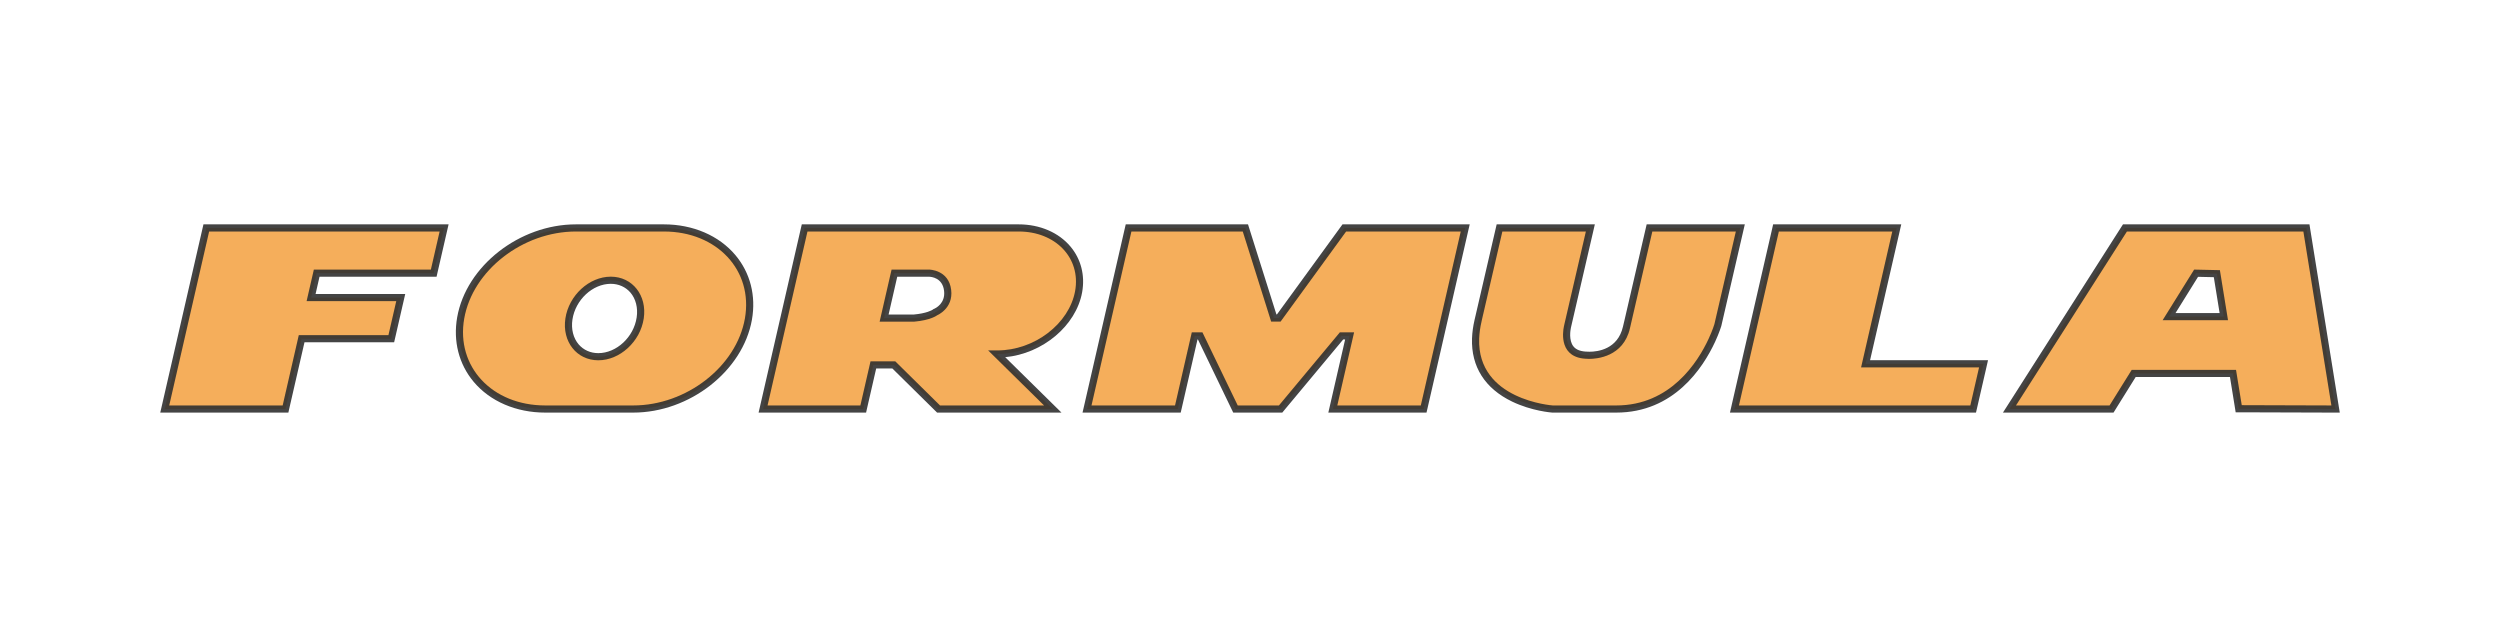
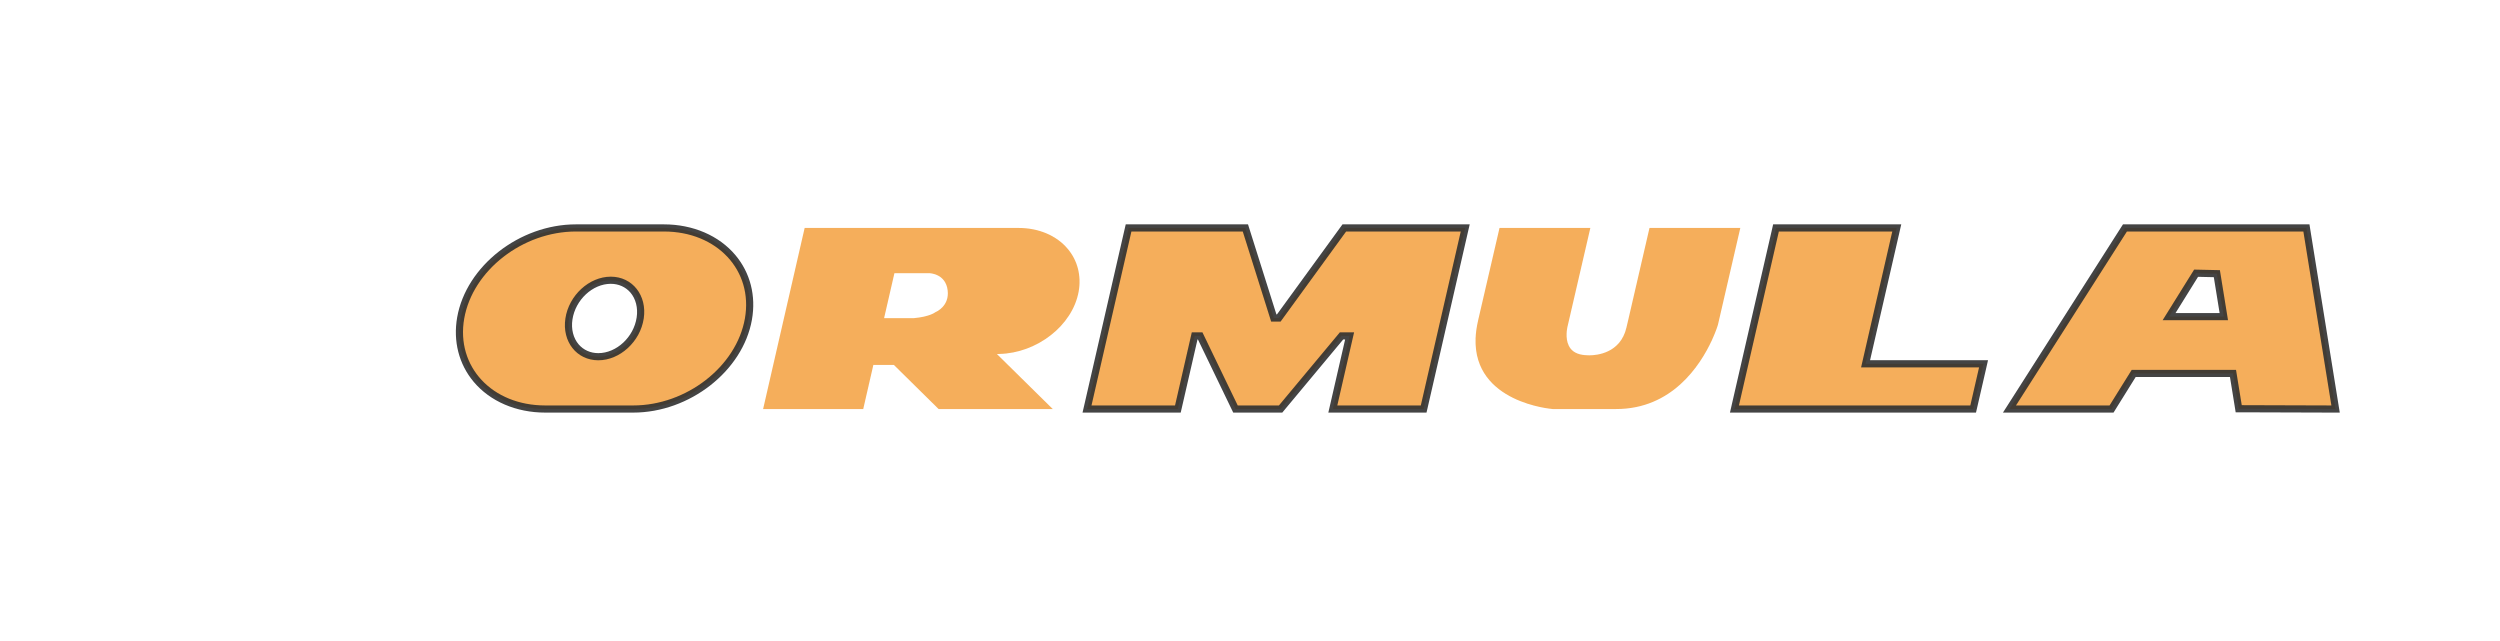
<svg xmlns="http://www.w3.org/2000/svg" width="78" height="20" viewBox="0 0 78 20" fill="none">
  <g opacity="0.9">
    <g opacity="0.9">
      <path opacity="0.9" d="M48.447 12.762C48.414 12.76 45.971 12.567 46.038 10.563C46.045 10.383 46.07 10.201 46.115 10.008L46.124 9.966L46.785 7.112H49.619L48.91 10.175C48.907 10.185 48.905 10.193 48.902 10.207C48.881 10.311 48.826 10.657 49.005 10.879C49.111 11.012 49.29 11.081 49.536 11.084L49.589 11.086C49.814 11.086 50.559 11.023 50.745 10.219L50.805 9.964L51.464 7.112H54.298L53.599 10.136C53.594 10.151 53.539 10.338 53.412 10.613C53.041 11.416 52.16 12.762 50.426 12.762H48.447Z" fill="#F19121" />
-       <path opacity="0.9" d="M54.158 7.223L53.49 10.111C53.49 10.111 53.436 10.296 53.311 10.566C52.973 11.297 52.12 12.65 50.426 12.65H48.447C48.447 12.65 46.085 12.486 46.15 10.566C46.157 10.401 46.179 10.224 46.224 10.033L46.233 9.989L46.874 7.223H49.479L48.801 10.15C48.801 10.15 48.797 10.164 48.793 10.188C48.754 10.374 48.641 11.184 49.534 11.195C49.534 11.195 49.538 11.196 49.542 11.196C49.543 11.196 49.543 11.196 49.544 11.196C49.55 11.196 49.559 11.196 49.57 11.196C49.571 11.196 49.572 11.197 49.573 11.197C49.578 11.197 49.584 11.197 49.59 11.197C49.812 11.197 50.648 11.137 50.854 10.244C50.855 10.24 50.856 10.235 50.857 10.231L50.913 9.989L51.553 7.223H54.158V7.223ZM54.438 7H54.158H51.553H51.376L51.336 7.173L50.696 9.939L50.64 10.177C50.639 10.182 50.638 10.186 50.637 10.19C50.474 10.898 49.85 10.974 49.59 10.974L49.588 10.974L49.57 10.973C49.566 10.973 49.562 10.973 49.559 10.973L49.552 10.973L49.547 10.973L49.537 10.972C49.326 10.97 49.176 10.915 49.092 10.809C48.94 10.62 48.998 10.296 49.011 10.233L49.012 10.229L49.012 10.226C49.014 10.219 49.015 10.214 49.015 10.212L49.017 10.204L49.018 10.2L49.696 7.273L49.759 7H49.478H46.873H46.696L46.656 7.173L46.016 9.939L46.005 9.985C45.96 10.183 45.934 10.371 45.927 10.558C45.897 11.439 46.33 12.12 47.177 12.529C47.791 12.825 48.405 12.871 48.431 12.873L48.439 12.873H48.447H50.425C52.222 12.873 53.131 11.486 53.513 10.66C53.643 10.378 53.701 10.182 53.704 10.174L53.706 10.168L53.707 10.161L54.375 7.273L54.438 7Z" fill="black" />
    </g>
  </g>
  <g opacity="0.9">
    <g opacity="0.9">
-       <path opacity="0.9" d="M5.141 12.761L6.437 7.112H13.856L13.533 8.523H9.881L9.706 9.284H12.503L12.209 10.568H9.412L8.909 12.761H5.141Z" fill="#F19121" />
-       <path opacity="0.9" d="M13.716 7.223L13.443 8.411H9.792L9.566 9.396H12.363L12.119 10.456H9.322L8.819 12.65H5.28L6.525 7.223H8.059H10.065H13.716ZM13.996 7H13.716H10.065H8.059H6.525H6.348L6.308 7.173L5.063 12.6L5 12.873H5.28H8.819H8.997L9.036 12.7L9.5 10.679H12.119H12.297L12.337 10.506L12.58 9.446L12.643 9.173H12.363H9.846L9.969 8.634H13.443H13.621L13.66 8.461L13.933 7.273L13.996 7Z" fill="black" />
-     </g>
+       </g>
  </g>
  <g opacity="0.9">
    <g opacity="0.9">
      <path opacity="0.9" d="M54.115 12.762L55.412 7.112H59.18L58.207 11.351H61.887L61.563 12.762H54.115Z" fill="#F19121" />
      <path opacity="0.9" d="M59.039 7.223L58.066 11.462H61.747L61.474 12.65H57.794H56.09H54.255L55.5 7.223H59.039ZM59.319 7H59.039H55.5H55.322L55.283 7.173L54.037 12.6L53.975 12.873H54.255H56.09H57.794H61.474H61.651L61.691 12.7L61.964 11.512L62.026 11.239H61.747H58.346L59.257 7.273L59.319 7Z" fill="black" />
    </g>
  </g>
  <g opacity="0.9">
    <g opacity="0.9">
      <path opacity="0.9" d="M17.011 12.762C16.138 12.762 15.355 12.426 14.864 11.841C14.422 11.315 14.248 10.631 14.374 9.918C14.646 8.37 16.259 7.112 17.968 7.112H20.713C21.587 7.112 22.369 7.447 22.859 8.032C23.302 8.559 23.476 9.242 23.35 9.957C23.077 11.503 21.465 12.762 19.756 12.762H17.011V12.762ZM19.057 8.744C18.436 8.744 17.849 9.287 17.749 9.954C17.7 10.283 17.781 10.598 17.972 10.82C18.143 11.019 18.39 11.129 18.667 11.129C19.288 11.129 19.875 10.587 19.975 9.92C20.024 9.591 19.943 9.275 19.752 9.053C19.58 8.854 19.333 8.744 19.057 8.744Z" fill="#F19121" />
      <path opacity="0.9" d="M20.713 7.223C22.373 7.223 23.505 8.437 23.241 9.937C22.976 11.436 21.416 12.65 19.756 12.65H17.011C15.351 12.65 14.22 11.436 14.484 9.937C14.748 8.437 16.309 7.223 17.969 7.223H20.713ZM18.667 11.241C19.343 11.241 19.977 10.657 20.085 9.937C20.193 9.217 19.732 8.632 19.057 8.632C18.381 8.632 17.747 9.217 17.64 9.937C17.532 10.657 17.992 11.241 18.667 11.241ZM20.713 7H17.969C16.208 7 14.546 8.3 14.264 9.898C14.133 10.645 14.316 11.361 14.779 11.913C15.291 12.523 16.105 12.873 17.011 12.873H19.756C21.517 12.873 23.178 11.573 23.46 9.976C23.592 9.228 23.409 8.513 22.945 7.96C22.433 7.35 21.62 7 20.713 7ZM18.667 11.018C18.424 11.018 18.207 10.921 18.056 10.747C17.887 10.55 17.815 10.267 17.86 9.97C17.952 9.356 18.489 8.855 19.057 8.855C19.3 8.855 19.517 8.952 19.668 9.126C19.837 9.323 19.909 9.607 19.864 9.904C19.773 10.518 19.235 11.018 18.667 11.018Z" fill="black" />
    </g>
  </g>
  <g opacity="0.9">
    <g opacity="0.9">
      <path opacity="0.9" d="M29.284 12.762L27.888 11.385H27.249L26.933 12.762H23.809L25.105 7.112H31.783C32.409 7.112 32.967 7.35 33.315 7.766C33.622 8.132 33.742 8.606 33.654 9.098C33.464 10.155 32.358 11.018 31.173 11.044L31.172 11.045L31.103 11.045L32.846 12.762H29.284ZM28.523 9.925C28.988 9.883 29.168 9.752 29.17 9.75L29.181 9.742L29.195 9.735C29.213 9.728 29.626 9.548 29.567 9.059C29.503 8.535 29.009 8.524 28.988 8.523L27.906 8.523L27.584 9.925H28.523Z" fill="#F19121" />
-       <path opacity="0.9" d="M31.783 7.223C32.94 7.223 33.727 8.054 33.544 9.078C33.359 10.103 32.273 10.933 31.116 10.933H31.116V10.933H30.83L32.574 12.65H29.329L27.933 11.274H27.16L26.844 12.65H23.948L25.193 7.223H25.94H28.089H31.783ZM27.444 10.036H28.523C29.047 9.99 29.237 9.838 29.237 9.838C29.237 9.838 29.747 9.628 29.677 9.045C29.6 8.413 28.988 8.411 28.988 8.411H27.817L27.444 10.036ZM31.783 7H28.089H25.94H25.193H25.016L24.976 7.173L23.731 12.6L23.668 12.873H23.948H26.844H27.022L27.061 12.7L27.337 11.497H27.842L29.172 12.809L29.237 12.873H29.329H32.574H33.118L32.73 12.491L31.362 11.144C32.525 11.035 33.574 10.168 33.763 9.117C33.857 8.592 33.728 8.086 33.4 7.694C33.031 7.253 32.441 7 31.783 7ZM27.994 8.634H28.988C29.055 8.636 29.406 8.664 29.455 9.072C29.503 9.467 29.187 9.617 29.151 9.633L29.118 9.647L29.101 9.662C29.079 9.676 28.911 9.777 28.513 9.813H27.724L27.994 8.634Z" fill="black" />
    </g>
  </g>
  <g opacity="0.9">
    <g opacity="0.9">
      <path opacity="0.9" d="M41.585 12.761L42.108 10.48H41.856L39.955 12.761H38.548L37.447 10.48H37.274L36.75 12.761H33.916L35.212 7.111H38.857L39.743 9.921H39.899L41.943 7.111H45.715L44.419 12.761H41.585Z" fill="#F19121" />
      <path opacity="0.9" d="M45.575 7.223L44.329 12.65H41.724L42.248 10.369H41.803L39.902 12.65H38.617L37.516 10.369H37.184L36.661 12.65H34.055L35.3 7.223H37.477H37.906H38.774L39.66 10.033H39.955L41.999 7.223H42.969H43.834H45.575ZM45.855 7H45.575H43.835H42.969H41.999H41.886L41.819 7.092L39.841 9.81H39.824L38.987 7.156L38.938 7H38.775H37.906H37.477H35.301H35.123L35.083 7.173L33.838 12.6L33.775 12.873H34.055H36.661H36.838L36.878 12.7L37.362 10.592H37.376L38.416 12.747L38.477 12.873H38.617H39.902H40.007L40.073 12.793L41.907 10.592H41.968L41.507 12.6L41.444 12.873H41.724H44.329H44.507L44.547 12.7L45.792 7.273L45.855 7Z" fill="black" />
    </g>
  </g>
  <g opacity="0.9">
    <g opacity="0.9">
      <path opacity="0.9" d="M69.847 12.752L69.669 11.652H66.57L65.879 12.761H62.695L66.298 7.112H71.96L72.87 12.762L69.847 12.752ZM69.382 9.878L69.166 8.539L68.518 8.524L67.675 9.878H69.382Z" fill="#F19121" />
      <path opacity="0.9" d="M71.865 7.223L72.739 12.65L69.943 12.641L69.764 11.54H66.509L65.818 12.65H62.899L66.36 7.223H71.865ZM67.474 9.99H69.514L69.261 8.429L68.457 8.411L67.474 9.99ZM72.055 7H71.865H66.359H66.237L66.171 7.103L62.711 12.53L62.492 12.873H62.899H65.818H65.942L66.007 12.768L66.633 11.763H69.575L69.723 12.677L69.753 12.864L69.942 12.864L72.739 12.873L73.001 12.874L72.959 12.615L72.085 7.188L72.055 7ZM67.876 9.767L68.579 8.637L69.071 8.648L69.252 9.767H67.876Z" fill="black" />
    </g>
  </g>
</svg>